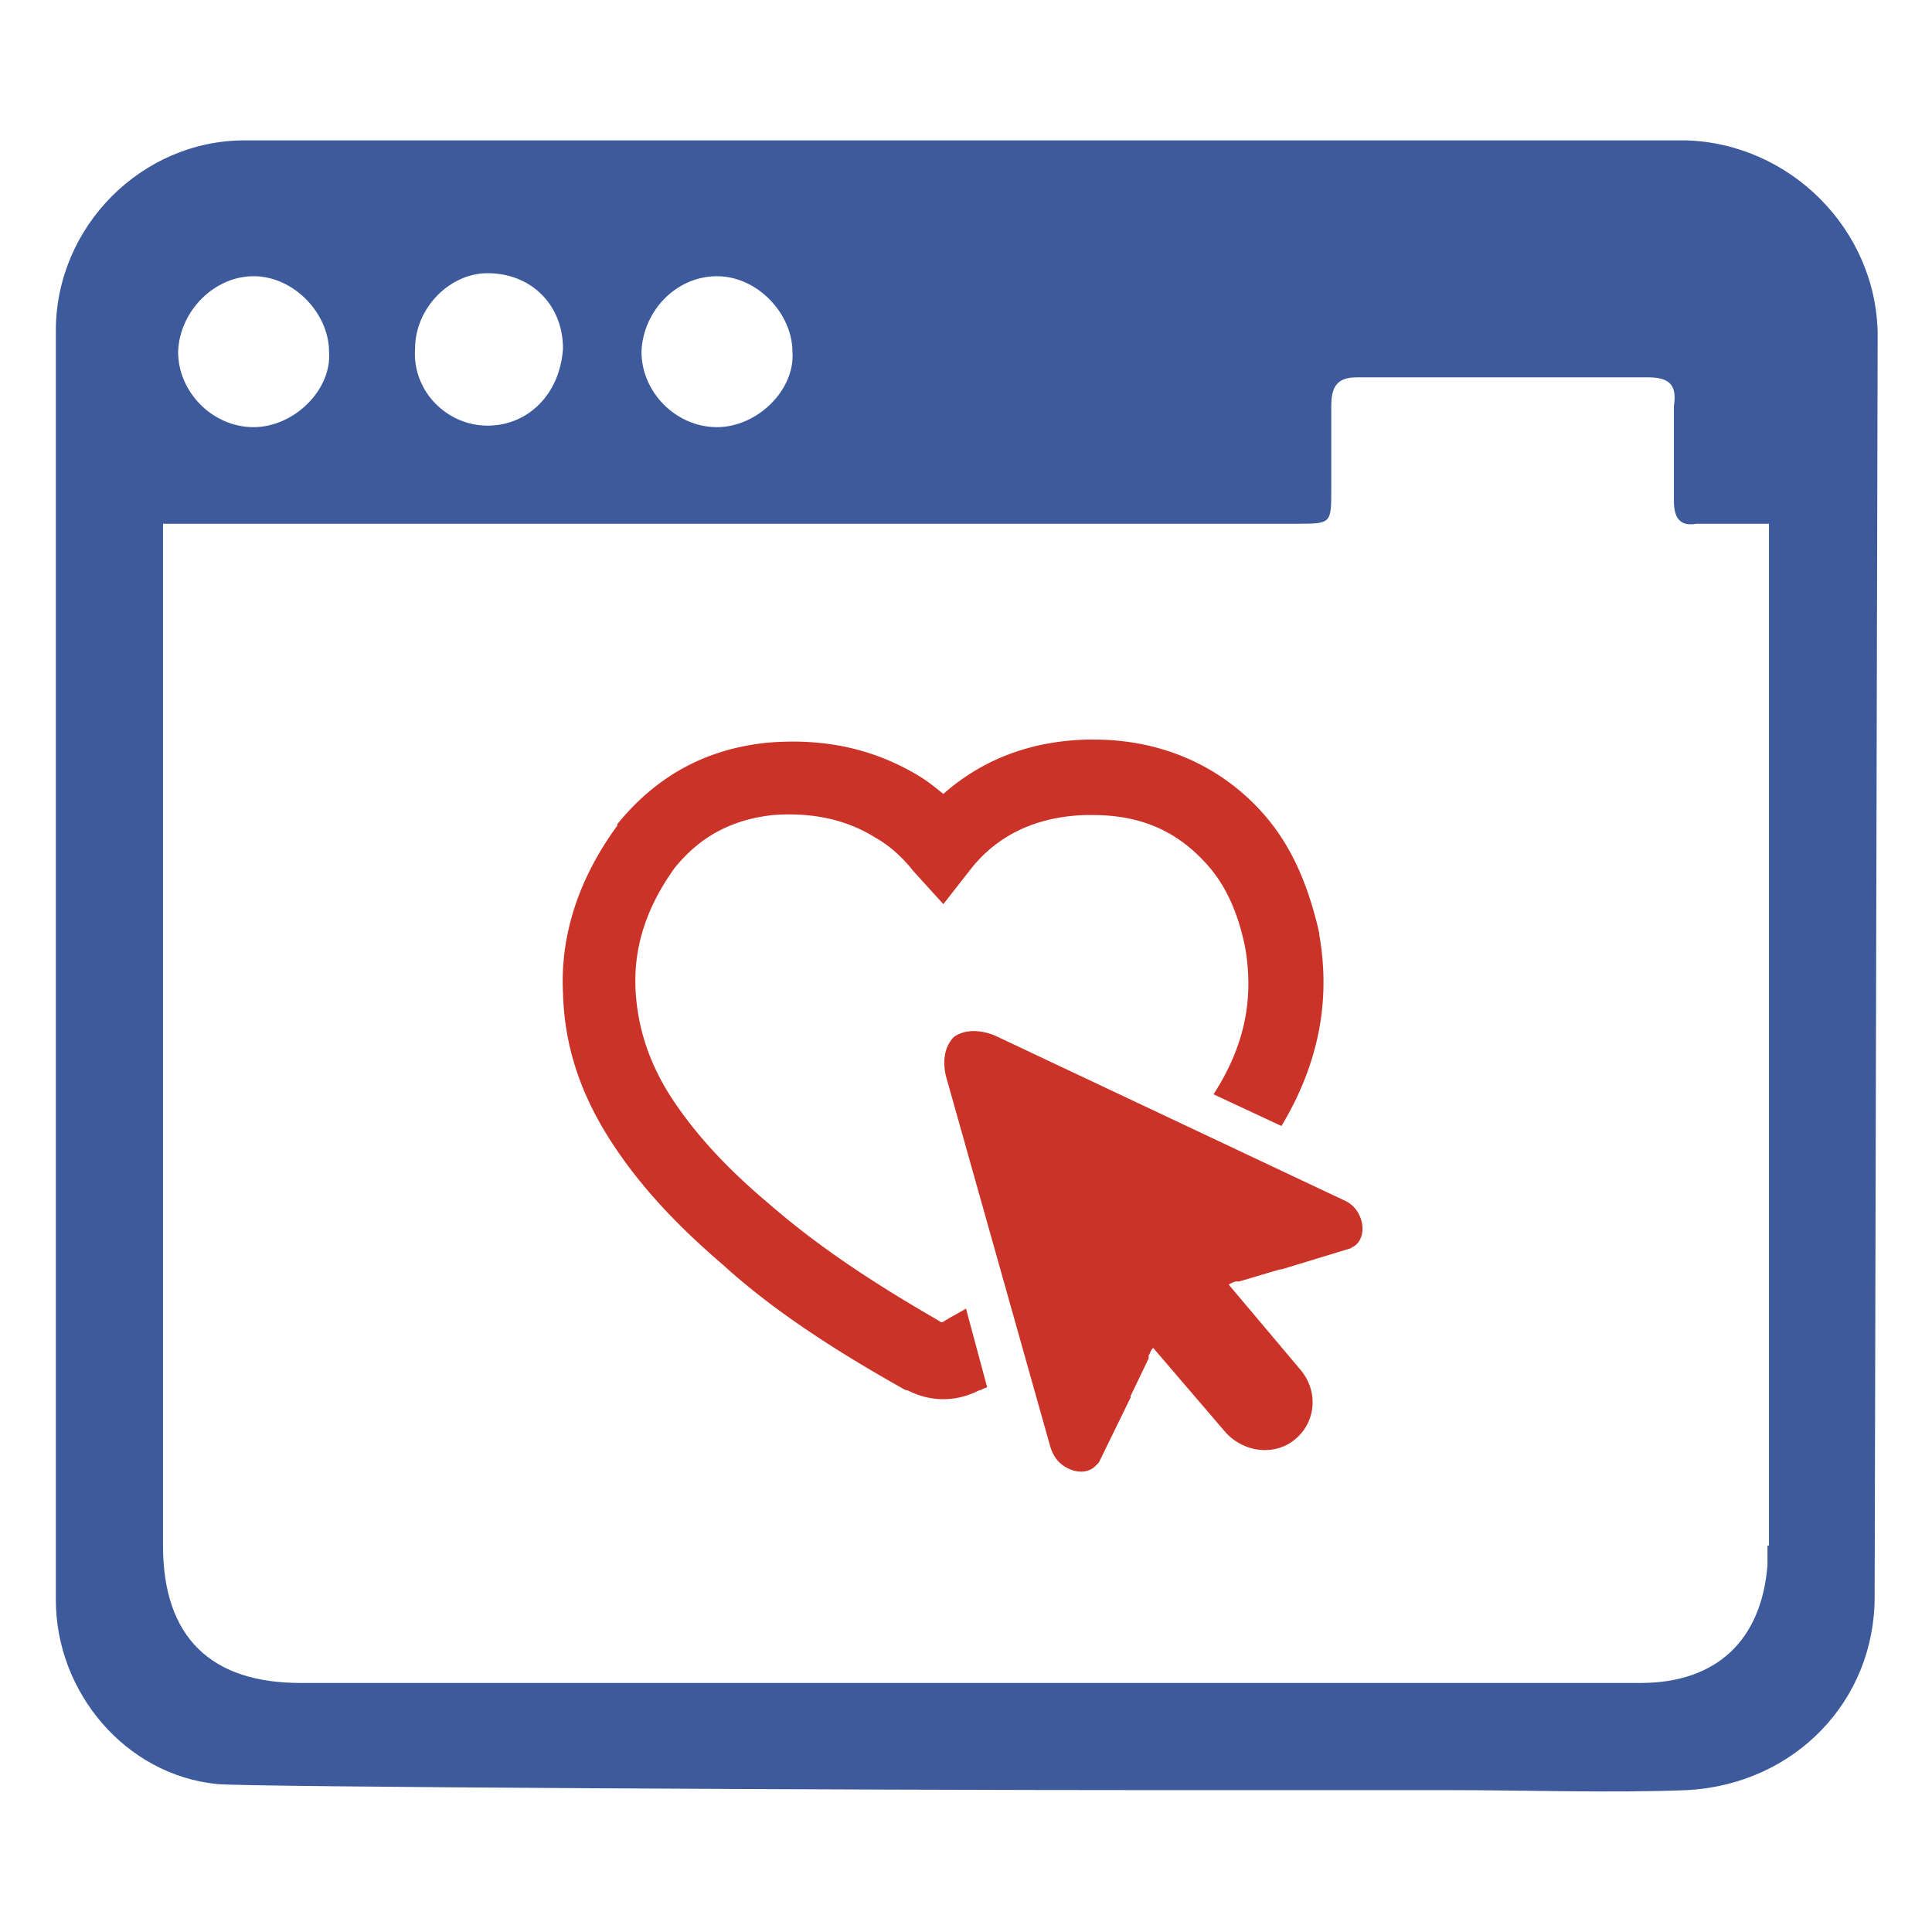
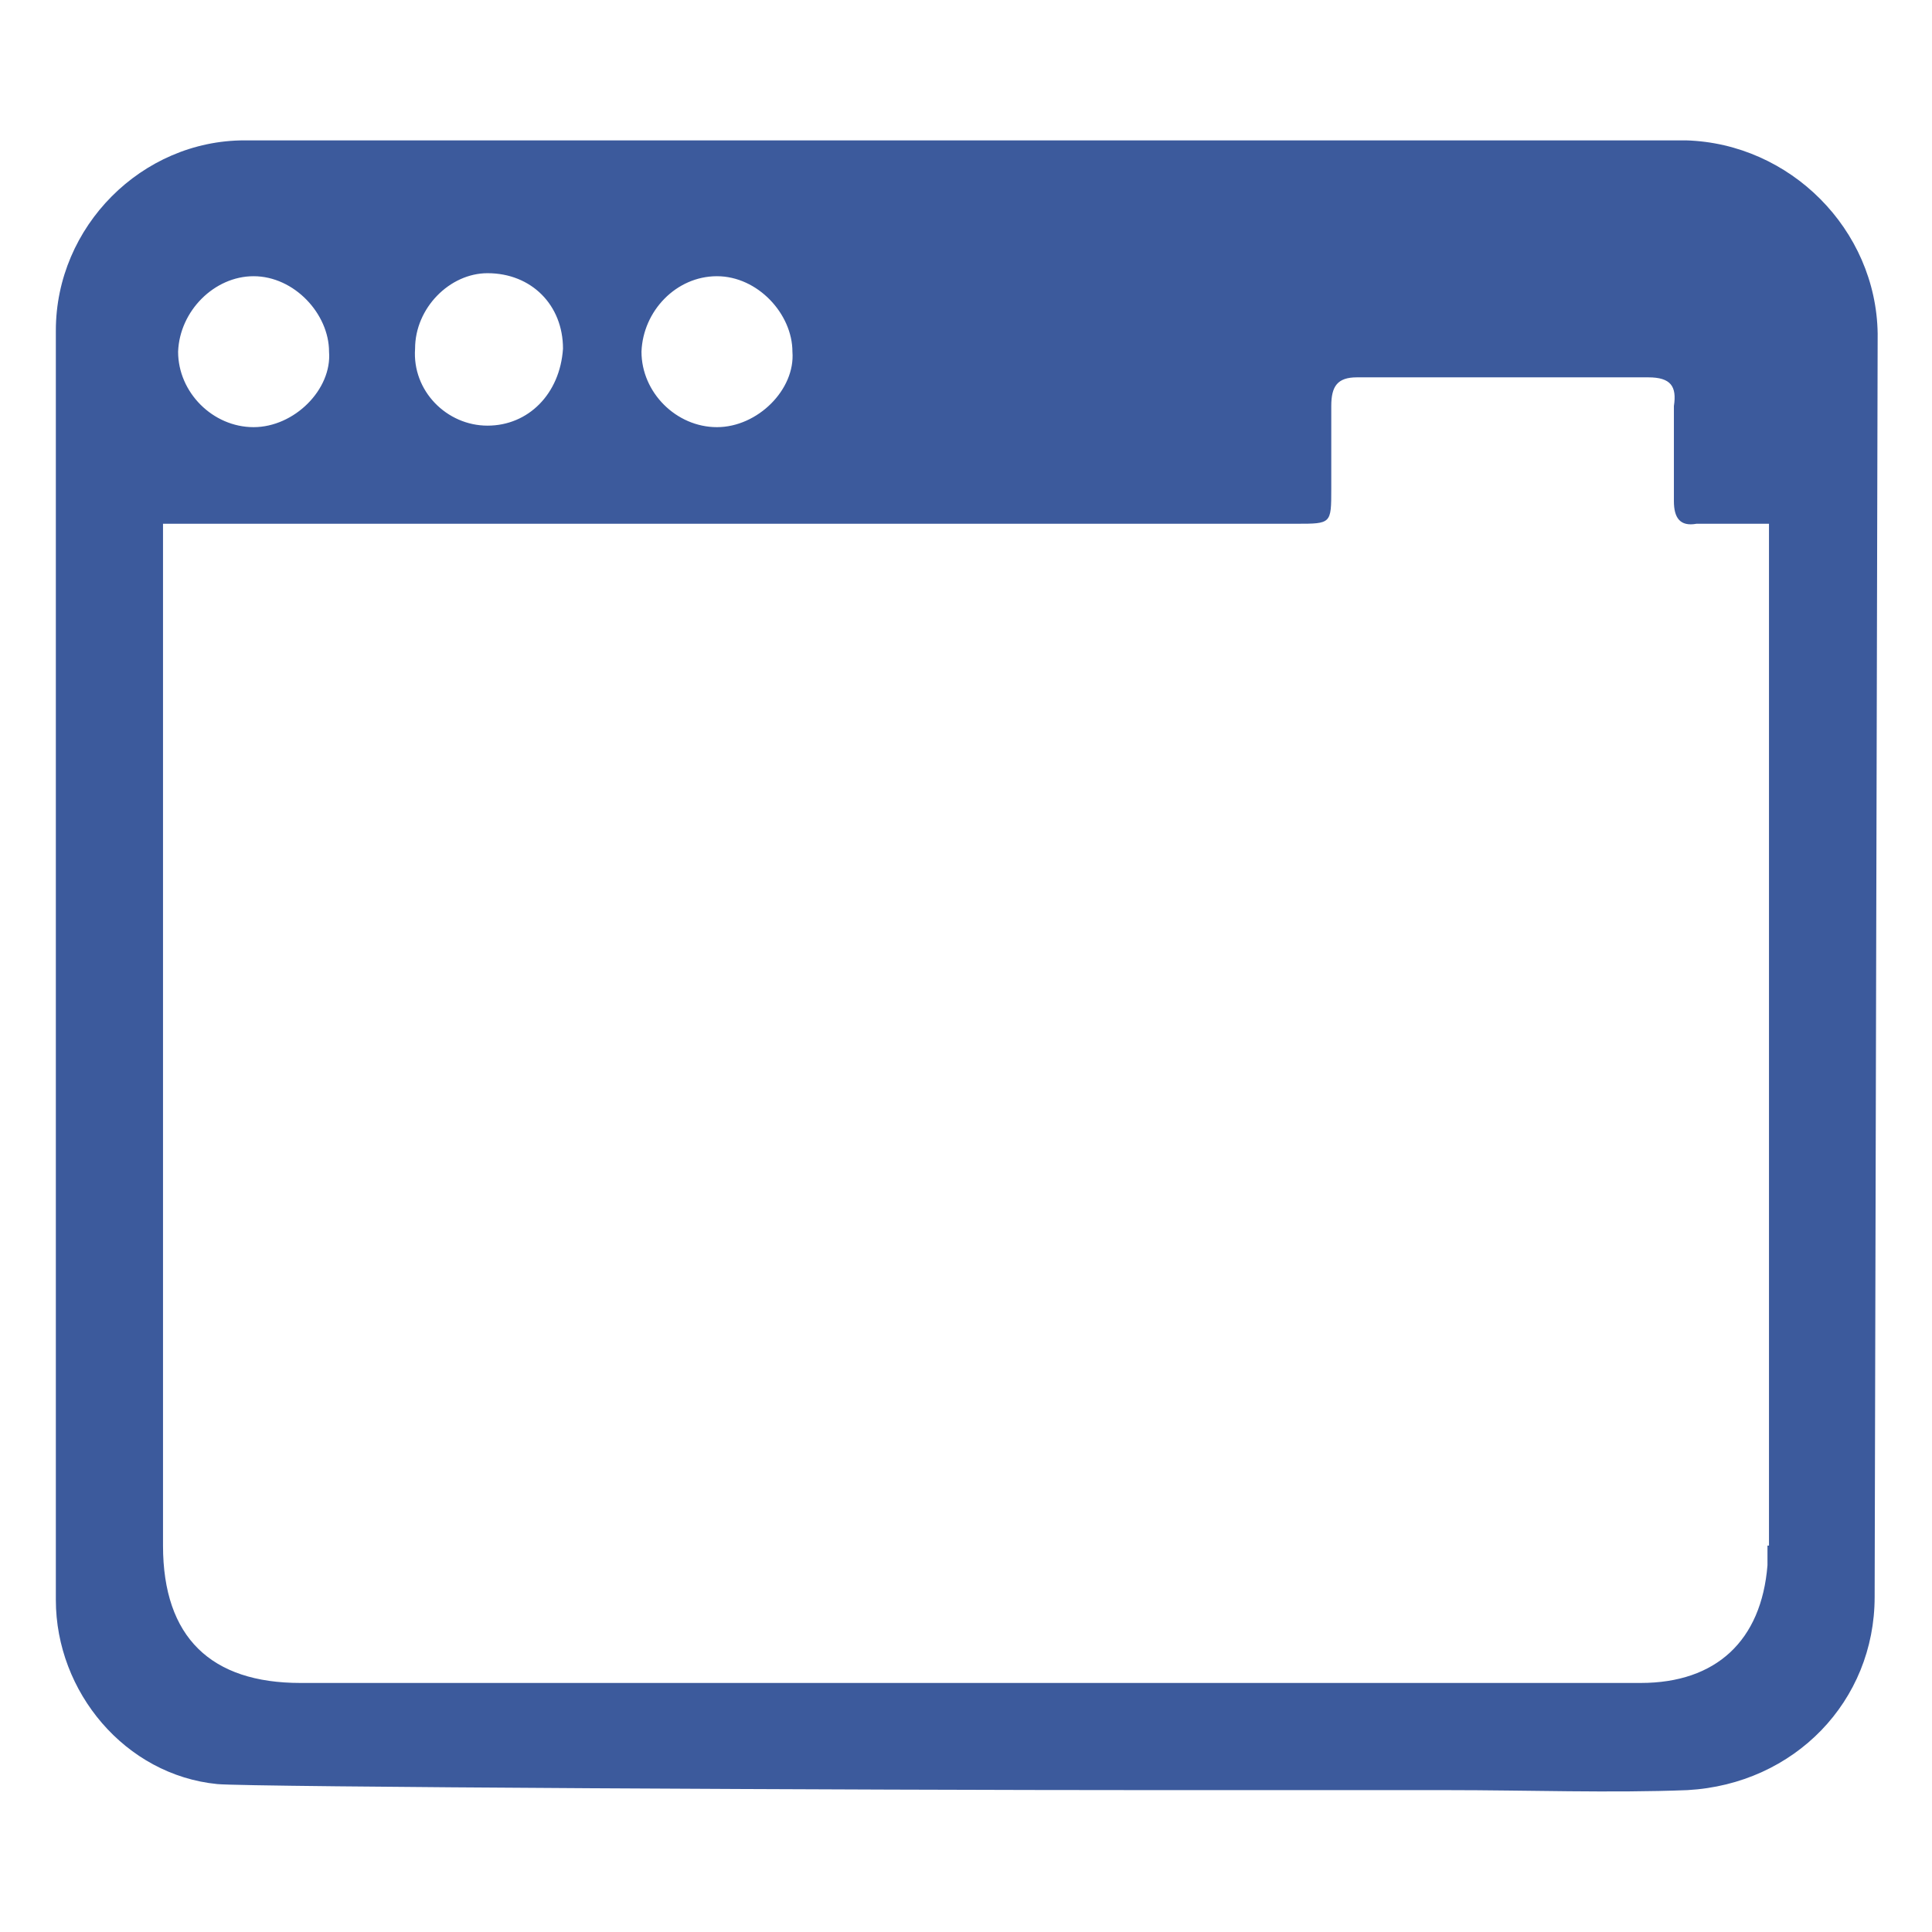
<svg xmlns="http://www.w3.org/2000/svg" width="288" height="288">
  <svg viewBox="0 0 128 128" width="288" height="288">
-     <path d="M89 79.5L65.9 68.6c-1-.4-2-.4-2.7.1-.6.6-.8 1.6-.5 2.7l6.9 24.5c.2.6.5 1 1 1.3.7.4 1.4.4 1.9 0l.3-.3 2.1-4.3v-.1l1.2-2.5h0 0 0v-.1-.1h0c.1-.1.1-.3.3-.5l4.8 5.6c1.1 1.2 2.8 1.5 4.1.8 1.8-1 2.2-3.3.9-4.9l-4.8-5.7c.2-.1.4-.2.5-.2h0 .1.1 0 0 0l2.7-.8h.1l4.6-1.4c.1-.1.2-.1.3-.2.5-.4.6-1.2.3-1.9a1.98 1.98 0 0 0-1.1-1.1zm-26.4 8c-.1.1-.2.1-.2.1s-.1 0-.2-.1c-4.7-2.7-8.2-5.1-11.2-7.7h0c-1.9-1.6-4.4-3.9-6.4-6.9-1.6-2.4-2.4-4.9-2.5-7.5-.1-2.8.8-5.4 2.6-7.9 1.7-2.1 3.8-3.2 6.5-3.5 2.6-.2 4.9.3 6.8 1.5.9.5 1.8 1.3 2.5 2.2l2 2.2 1.8-2.3c1.8-2.3 4.4-3.5 7.6-3.6h.5c3.1 0 5.5 1 7.5 3.2 1.2 1.3 2.1 3.1 2.6 5.6.6 3.5-.1 6.6-2.1 9.7l4.5 2.1c2.4-4 3.3-8.2 2.5-12.7v-.1c-.8-3.5-2-6-3.8-8-2.8-3.1-6.7-4.8-11.1-4.8H72c-3.7.1-6.9 1.3-9.5 3.6-.5-.4-1.1-.9-1.8-1.3-2.9-1.7-6.1-2.4-9.8-2.1-4.1.4-7.4 2.2-10 5.4v.1c-2.5 3.4-3.8 7.2-3.6 11.1.1 3.6 1.2 6.8 3.3 10 2.3 3.5 5.1 6.1 7.3 8 3.2 2.9 7.1 5.5 12.1 8.3h.1c.6.3 1.4.6 2.4.6s1.8-.3 2.4-.6h.1c.1-.1.2-.1.4-.2L64 86.7c-.5.3-.9.5-1.4.8z" fill="#cc3328" />
    <path fill="#3c5a9c" d="M111.7 9.3H16.2C9.4 9.3 3.7 15 3.7 21.9V106c0 6.1 4.6 11.6 10.7 12.2 2.1.2 43.1.4 61.8.4h0 19.6c5.5 0 10.9.2 16 0 7.1-.4 12.4-5.9 12.4-12.8l.2-83.7c-.1-6.9-5.8-12.6-12.7-12.8zm-64.2 9c2.7 0 5 2.5 5 5 .2 2.5-2.3 5-5 5s-5-2.3-5-5c.1-2.7 2.3-5 5-5zm-20 4.8c0-2.7 2.3-5 4.8-5 2.9 0 5 2.1 5 5-.2 3-2.3 5.1-5 5.1s-5-2.3-4.8-5.1zm-10.7-4.8c2.7 0 5 2.5 5 5 .2 2.5-2.3 5-5 5s-5-2.3-5-5c.1-2.7 2.4-5 5-5zm100.3 84.1v1.3c-.4 5-3.4 7.8-8.4 7.8h-7.2-24.7-.6-56.3c-5.9 0-9.1-3-9.1-9.1V36.6v-1.9h75.1c2.3 0 2.3 0 2.3-2.3v-5.5c0-1.3.4-1.9 1.7-1.9h19.3c1.5 0 1.9.6 1.7 1.9v6.3c0 1.1.4 1.7 1.5 1.5h4.8v67.7z" />
  </svg>
</svg>